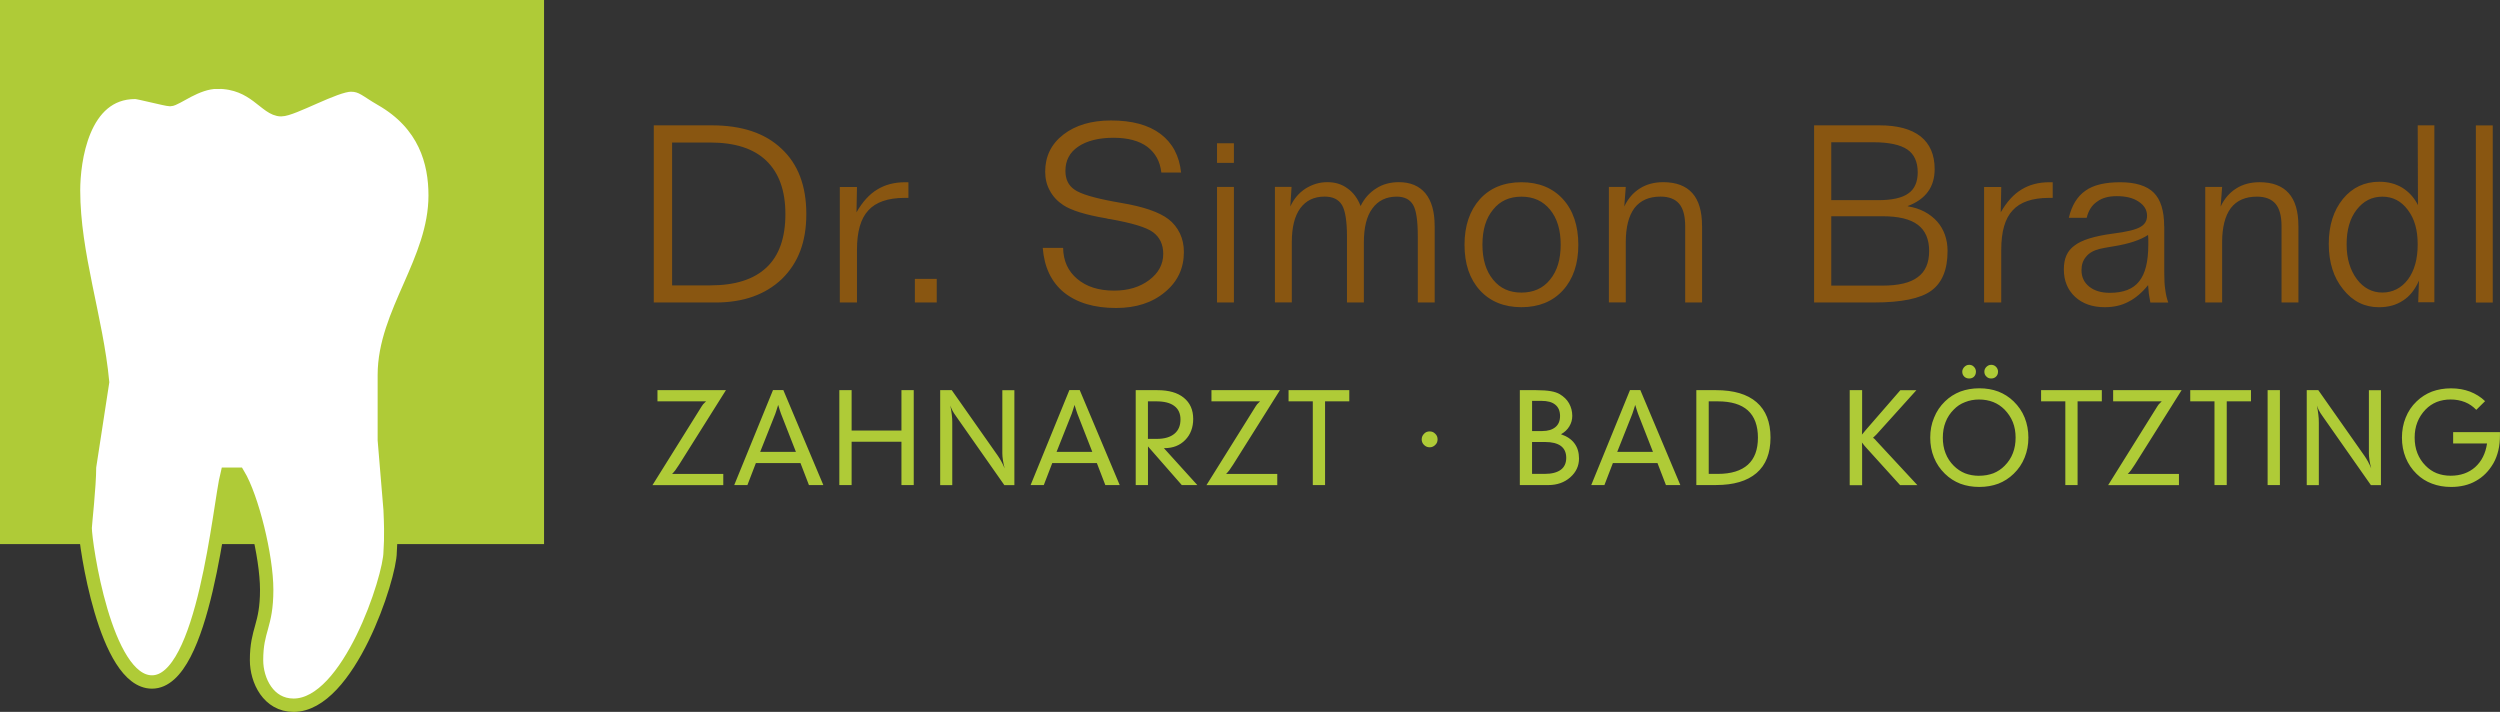
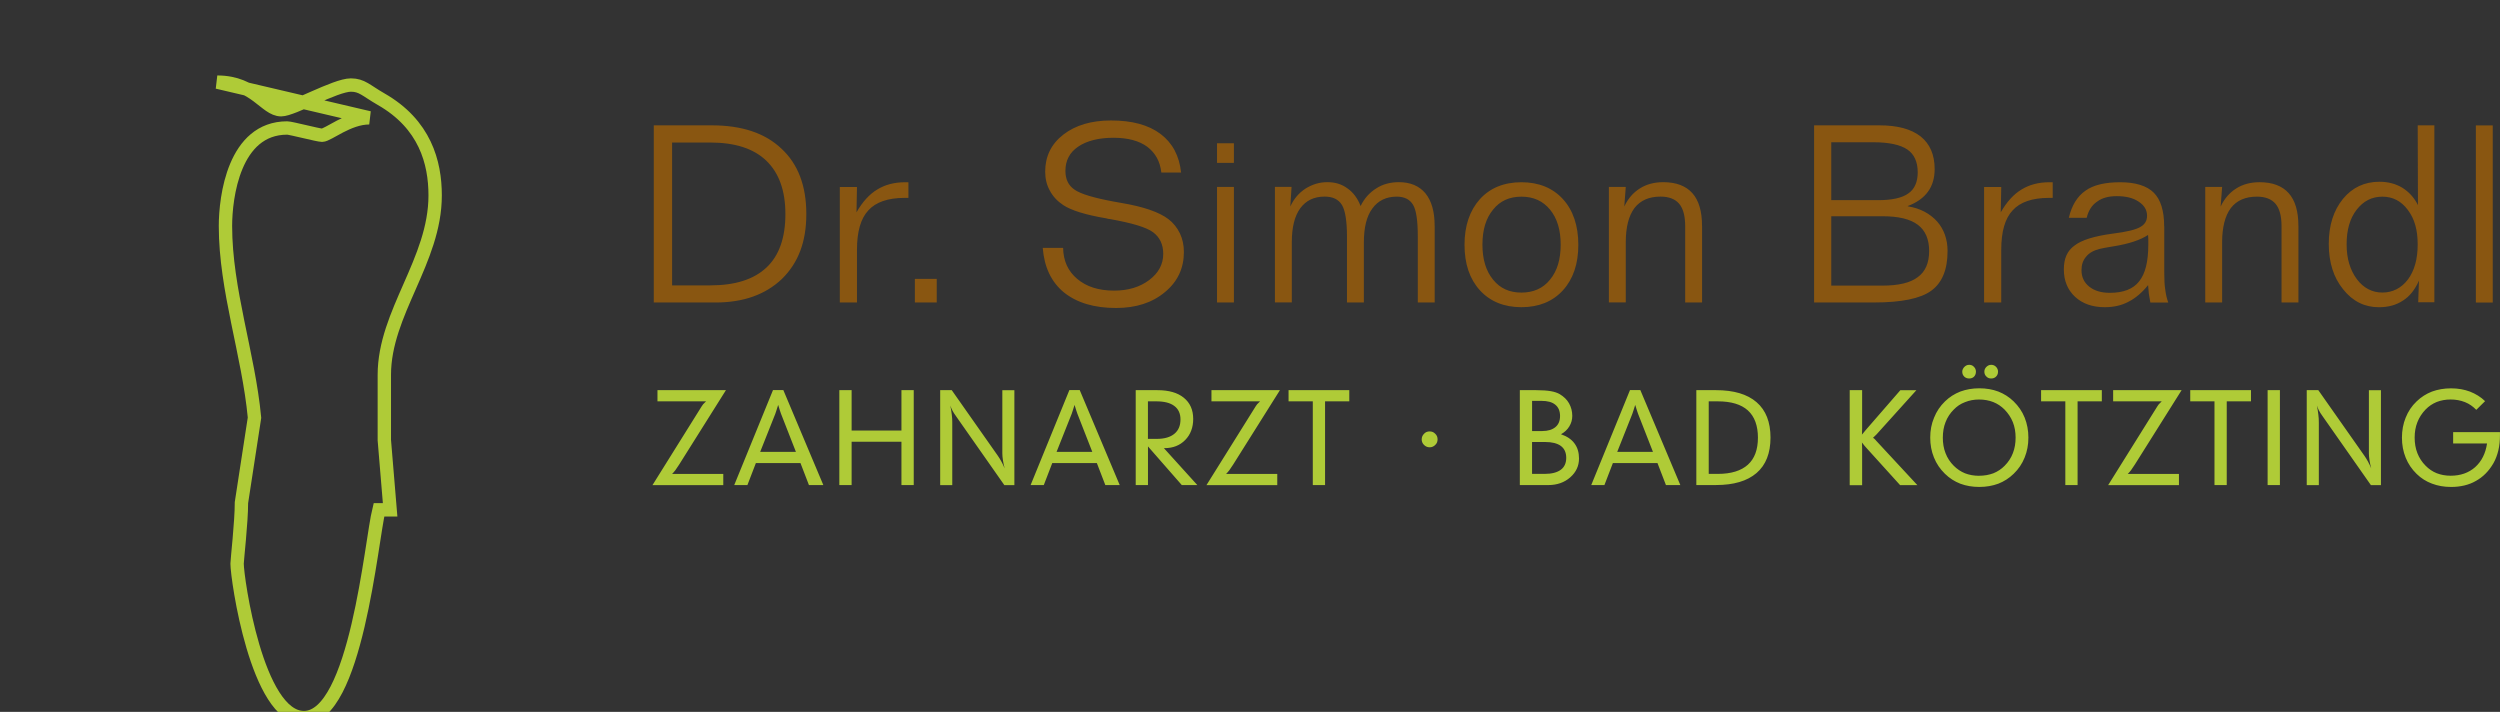
<svg xmlns="http://www.w3.org/2000/svg" id="Ebene_1" viewBox="0 0 724.06 206.17">
  <rect x="0" y="0" width="724.06" height="206.17" fill="#333333" stroke="none" />
  <defs>
    <style>.cls-1{fill:none;stroke:#afcb37;stroke-miterlimit:3.86;stroke-width:3.87px;}.cls-2{fill:#895611;}.cls-2,.cls-3,.cls-4{stroke-width:0px;}.cls-3{fill:#afcb37;}.cls-4{fill:#fff;}</style>
  </defs>
-   <rect class="cls-3" width="157.57" height="157.58" />
-   <path class="cls-4" d="m62.93,23.79c10.94,0,13.93,7.99,18.51,7.99,3.31,0,15.67-7.15,20.19-7.15,3.21,0,4.41,1.6,8.73,4.08,12.72,7.26,15.67,18.32,15.67,27.89,0,18.93-14.72,33.96-14.72,52,0,1.05,0,9.62,0,18.87l1.68,20.19c.42,8.83,0,11.16,0,12.21,0,7.31-11.99,44.38-27.97,44.38-7.26,0-10.72-7.15-10.72-13.04,0-8.99,2.94-9.78,2.94-20.4,0-9.73-4.23-26.81-8.25-33.47h-3.24c-2.23,8.92-6.64,60.18-21.73,60.18-13.62,0-19.35-40.33-19.35-44.59,0-1.05,1.26-11.99,1.26-17.68l3.78-24.6c-1.73-18.43-8.41-37.01-8.41-55.51,0-8.36,2.47-28.39,17.88-28.39,1.05,0,9.04,2.1,10.09,2.1,1.73,0,7.57-5.05,13.67-5.05Z" />
-   <path class="cls-1" d="m62.93,23.79c10.94,0,13.93,7.99,18.51,7.99,3.31,0,15.67-7.15,20.19-7.15,3.21,0,4.41,1.6,8.73,4.08,12.72,7.26,15.67,18.32,15.67,27.89,0,18.93-14.72,33.96-14.72,52,0,1.05,0,9.62,0,18.87l1.68,20.19c.42,8.83,0,11.16,0,12.21,0,7.31-11.99,44.38-27.97,44.38-7.26,0-10.72-7.15-10.72-13.04,0-8.99,2.94-9.78,2.94-20.4,0-9.73-4.23-26.81-8.25-33.47h-3.24c-2.23,8.92-6.64,60.18-21.73,60.18-13.62,0-19.35-40.33-19.35-44.59,0-1.05,1.26-11.99,1.26-17.68l3.78-24.6c-1.73-18.43-8.41-37.01-8.41-55.51,0-8.36,2.47-28.39,17.88-28.39,1.05,0,9.04,2.1,10.09,2.1,1.73,0,7.57-5.05,13.67-5.05Z" />
+   <path class="cls-1" d="m62.93,23.79c10.94,0,13.93,7.99,18.51,7.99,3.31,0,15.67-7.15,20.19-7.15,3.21,0,4.41,1.6,8.73,4.08,12.72,7.26,15.67,18.32,15.67,27.89,0,18.93-14.72,33.96-14.72,52,0,1.05,0,9.62,0,18.87l1.68,20.19h-3.24c-2.23,8.92-6.64,60.18-21.73,60.18-13.62,0-19.35-40.33-19.35-44.59,0-1.05,1.26-11.99,1.26-17.68l3.78-24.6c-1.73-18.43-8.41-37.01-8.41-55.51,0-8.36,2.47-28.39,17.88-28.39,1.05,0,9.04,2.1,10.09,2.1,1.73,0,7.57-5.05,13.67-5.05Z" />
  <path class="cls-2" d="m342.11,49.97h-5.76c-.36-3.24-1.73-5.68-4.1-7.48-2.37-1.73-5.61-2.59-9.79-2.59s-7.7.86-10.22,2.59c-2.45,1.66-3.67,4.03-3.67,6.98,0,2.45.86,4.25,2.66,5.47,1.73,1.22,5.54,2.37,11.37,3.45.43.07,1.08.22,2.01.36,6.48,1.08,11.08,2.66,13.74,4.68,1.44,1.08,2.59,2.52,3.38,4.17s1.15,3.45,1.15,5.4c0,4.68-1.8,8.56-5.47,11.59-3.67,3.09-8.42,4.61-14.18,4.61-6.33,0-11.37-1.51-15.11-4.53-3.67-3.02-5.68-7.34-6.12-12.88h5.9c.07,3.81,1.44,6.76,4.1,9s6.19,3.38,10.65,3.38c4.1,0,7.48-1.01,10.22-3.09,2.66-2.01,4.03-4.53,4.03-7.56,0-2.73-1.01-4.82-2.95-6.26s-6.04-2.66-12.45-3.81c-.29,0-.65-.07-1.15-.22-5.97-1.01-10.07-2.3-12.38-3.81-1.73-1.15-3.02-2.52-3.89-4.17-.94-1.66-1.37-3.53-1.37-5.54,0-4.39,1.73-7.99,5.25-10.72s8.13-4.1,13.82-4.1c6.12,0,10.87,1.3,14.32,3.89s5.47,6.33,5.97,11.23Zm98.53,2.81c5.04,0,9.07,1.66,12.02,4.89s4.46,7.7,4.46,13.24-1.51,9.93-4.46,13.17-6.98,4.89-12.02,4.89-9.07-1.66-12.02-4.89-4.46-7.63-4.46-13.17,1.51-9.93,4.46-13.24c2.95-3.24,6.98-4.89,12.02-4.89Zm186.18,12.81v13.24c0,2.09.07,3.74.29,5.04.14,1.22.43,2.52.86,3.74h-5.18c-.14-.86-.29-1.73-.43-2.52-.07-.86-.14-1.66-.22-2.52-1.73,2.16-3.67,3.81-5.68,4.82-2.01,1.08-4.32,1.58-6.84,1.58-3.6,0-6.48-1.01-8.64-3.02s-3.24-4.68-3.24-7.92,1.01-5.4,3.09-6.91c2.01-1.58,5.68-2.73,11.01-3.45,4.03-.5,6.76-1.15,8.06-1.94,1.3-.72,1.94-1.8,1.94-3.24,0-1.66-.79-3.02-2.45-4.1-1.58-1.08-3.67-1.58-6.33-1.58-2.37,0-4.25.5-5.68,1.58-1.51,1.01-2.52,2.59-3.02,4.68h-5.18c.86-3.6,2.45-6.19,4.82-7.84,2.3-1.66,5.68-2.45,10.07-2.45s7.7,1.01,9.71,3.02,3.02,5.25,3.02,9.79Zm73.41-29.29h4.82v51.24h-4.68l.22-6.26c-1.15,2.59-2.66,4.53-4.61,5.76-1.94,1.3-4.25,1.94-6.98,1.94-4.17,0-7.63-1.73-10.36-5.18-2.81-3.45-4.17-7.84-4.17-13.17s1.37-9.64,4.1-13.02c2.73-3.31,6.26-4.97,10.58-4.97,2.52,0,4.68.58,6.62,1.73,1.94,1.22,3.45,2.88,4.53,5.04l-.07-23.1Zm-510.89,0h16.77c8.71,0,15.47,2.23,20.22,6.76,4.82,4.46,7.2,10.79,7.2,18.93s-2.37,14.18-7.05,18.78c-4.75,4.53-11.15,6.84-19.21,6.84h-17.92v-51.31Zm73.76,16.48v4.53h-1.08c-4.82,0-8.35,1.22-10.51,3.6-2.23,2.37-3.31,6.19-3.31,11.44v15.26h-4.97v-33.46h4.97l-.14,7.34c1.73-3.02,3.74-5.25,6.04-6.62,2.23-1.37,4.89-2.09,8.06-2.09h.94Zm1.87,27.99h6.33v6.84h-6.33v-6.84Zm87.51-26.63h4.89v33.46h-4.89v-33.46Zm63.04,11.3v22.16h-4.89v-19.07c0-4.53-.43-7.63-1.37-9.21s-2.52-2.37-4.75-2.37c-3.02,0-5.4,1.15-7.05,3.45-1.66,2.23-2.45,5.54-2.45,9.79v17.41h-4.89v-19.07c0-4.46-.5-7.56-1.44-9.14-1.01-1.66-2.66-2.45-5.04-2.45-3.09,0-5.4,1.15-7.05,3.38-1.66,2.3-2.45,5.54-2.45,9.86v17.41h-4.89v-33.46h4.82l-.36,5.68c1.01-2.23,2.52-3.96,4.39-5.18,1.94-1.22,4.03-1.87,6.33-1.87s4.17.58,5.83,1.8c1.66,1.15,2.95,2.88,3.81,5.11,1.08-2.23,2.59-3.89,4.53-5.11,1.87-1.22,4.1-1.8,6.55-1.8,3.31,0,5.9,1.08,7.7,3.24,1.8,2.23,2.66,5.33,2.66,9.43Zm77.44,0v22.16h-4.89v-22.09c0-2.95-.58-5.11-1.73-6.48s-2.95-2.09-5.4-2.09c-3.31,0-5.83,1.08-7.56,3.31-1.66,2.23-2.52,5.54-2.52,9.93v17.41h-4.89v-33.46h4.89l-.43,5.68c1.08-2.3,2.59-4.03,4.53-5.25s4.17-1.8,6.76-1.8c3.74,0,6.55,1.08,8.42,3.17s2.81,5.25,2.81,9.5Zm32.46-29.14h18.85c5.33,0,9.28,1.08,12.02,3.24,2.66,2.16,4.03,5.25,4.03,9.43,0,2.59-.65,4.82-1.94,6.55-1.3,1.8-3.24,3.17-5.9,4.17l.14.07c3.53.58,6.33,2.09,8.42,4.39,2.01,2.3,3.02,5.18,3.02,8.56,0,5.4-1.58,9.21-4.75,11.51-3.09,2.23-8.56,3.38-16.41,3.38h-17.49v-51.31Zm69.09,16.48v4.53h-1.08c-4.82,0-8.35,1.22-10.51,3.6-2.23,2.37-3.31,6.19-3.31,11.44v15.26h-4.97v-33.46h4.97l-.14,7.34c1.73-3.02,3.74-5.25,6.04-6.62,2.23-1.37,4.89-2.09,8.06-2.09h.94Zm71.17,12.67v22.16h-4.89v-22.09c0-2.95-.58-5.11-1.73-6.48s-2.95-2.09-5.4-2.09c-3.31,0-5.83,1.08-7.56,3.31-1.66,2.23-2.52,5.54-2.52,9.93v17.41h-4.89v-33.46h4.89l-.43,5.68c1.08-2.3,2.59-4.03,4.53-5.25s4.17-1.8,6.76-1.8c3.74,0,6.55,1.08,8.42,3.17s2.81,5.25,2.81,9.5Zm51.39-29.14h4.89v51.31h-4.89v-51.31Zm-94.93,31.73c-2.16,1.44-5.54,2.59-10.07,3.31-1.73.29-3.02.5-3.89.72-1.73.43-3.09,1.15-3.96,2.23-.94,1.08-1.37,2.37-1.37,3.96,0,1.94.72,3.53,2.23,4.75s3.53,1.8,5.97,1.8c3.89,0,6.76-1.08,8.49-3.31,1.8-2.23,2.66-5.76,2.66-10.65v-1.73c0-.36-.07-.79-.07-1.08Zm-181.5-11.08c-3.45,0-6.19,1.22-8.2,3.74-2.09,2.52-3.09,5.9-3.09,10.15s1.01,7.63,3.09,10.15c2.01,2.52,4.75,3.74,8.2,3.74s6.26-1.22,8.28-3.74c2.09-2.52,3.09-5.9,3.09-10.15s-1.01-7.63-3.09-10.15-4.82-3.74-8.28-3.74Zm249.36,0c-3.09,0-5.54,1.3-7.48,3.81s-2.88,5.83-2.88,10,1.01,7.41,2.95,10.07c1.94,2.59,4.46,3.89,7.41,3.89s5.54-1.3,7.41-3.81,2.81-5.9,2.81-10.15-.94-7.48-2.88-10c-1.87-2.52-4.32-3.81-7.34-3.81Zm-159.62,5.68v20.08h14.82c4.61,0,8.06-.79,10.22-2.45,2.23-1.58,3.31-4.17,3.31-7.56s-1.08-5.97-3.31-7.63-5.61-2.45-10.22-2.45h-14.82Zm-335.72-21.37v41.38h11.08c7.2,0,12.59-1.73,16.26-5.18s5.47-8.64,5.47-15.47-1.87-11.95-5.54-15.47-9.07-5.25-16.19-5.25h-11.08Zm335.72-.07v16.77h13.6c4.03,0,6.91-.65,8.71-1.94,1.8-1.22,2.73-3.31,2.73-6.12,0-3.02-1.01-5.25-3.02-6.62s-5.33-2.09-9.79-2.09h-12.23Zm-177.9.29h4.89v5.68h-4.89v-5.68Z" />
  <path class="cls-3" d="m573.25,141.03c-2.01,0-3.85-.32-5.5-.94-1.66-.65-3.13-1.58-4.46-2.88-1.4-1.37-2.45-2.91-3.17-4.71-.72-1.76-1.08-3.67-1.08-5.76s.36-3.99,1.12-5.79c.72-1.8,1.76-3.35,3.17-4.71,1.3-1.26,2.77-2.19,4.43-2.84,1.66-.61,3.49-.94,5.5-.94s3.85.32,5.5.94c1.66.65,3.13,1.58,4.43,2.84,1.4,1.37,2.48,2.91,3.2,4.71s1.08,3.71,1.08,5.79-.36,3.99-1.08,5.76c-.72,1.8-1.76,3.35-3.17,4.71-1.33,1.3-2.81,2.23-4.46,2.88-1.66.61-3.49.94-5.5.94Zm143.93-22.34c-.94-.97-2.01-1.73-3.27-2.23s-2.66-.76-4.14-.76-2.81.25-4.03.72c-1.22.5-2.3,1.22-3.24,2.19-1.04,1.08-1.83,2.3-2.37,3.67s-.79,2.88-.79,4.46.25,3.13.79,4.5,1.33,2.59,2.37,3.63c.94.97,2.01,1.69,3.24,2.19,1.22.47,2.55.72,4.03.72,2.84,0,5.22-.83,7.09-2.48,1.87-1.69,3.02-3.96,3.45-6.87h-9.82v-3.27h13.56v.79c0,1.62-.14,3.13-.47,4.5s-.79,2.59-1.4,3.67c-1.3,2.27-2.99,3.99-5.07,5.15-2.05,1.19-4.5,1.76-7.23,1.76-2.01,0-3.85-.32-5.54-.97-1.66-.61-3.13-1.55-4.43-2.81-1.4-1.37-2.45-2.91-3.17-4.71-.72-1.76-1.08-3.71-1.08-5.79s.36-4.03,1.08-5.79c.72-1.8,1.76-3.38,3.17-4.71,1.3-1.26,2.77-2.19,4.43-2.84,1.66-.61,3.53-.94,5.54-.94s3.81.32,5.47.94c1.66.65,3.13,1.55,4.39,2.77l-2.55,2.52Zm-528.2,21.8l13.71-21.95c.36-.61.68-1.08.94-1.44.29-.32.58-.61.86-.86h-14.07v-3.24h19.83l-13.53,21.52c-.43.68-.83,1.26-1.12,1.66-.32.4-.61.76-.94,1.08h14.82v3.24h-20.51Zm23.67,0l11.23-27.52h2.99l11.59,27.52h-4.17l-2.45-6.37h-12.92l-2.45,6.37h-3.81Zm30.44,0v-27.49h3.56v11.69h14.43v-11.69h3.56v27.49h-3.56v-12.56h-14.43v12.56h-3.56Zm29.21,0v-27.49h3.35l13.35,19c.36.54.72,1.08,1.04,1.69s.65,1.26.94,1.98c-.22-.83-.4-1.62-.5-2.34-.11-.76-.18-1.4-.18-2.01v-18.31h3.49v27.49h-2.91l-13.92-19.86c-.54-.72-.9-1.33-1.15-1.8-.22-.47-.43-.94-.58-1.4.18.94.36,1.83.43,2.63.11.83.14,1.58.14,2.3v18.13h-3.49Zm26.19,0l11.23-27.52h2.99l11.59,27.52h-4.17l-2.45-6.37h-12.92l-2.45,6.37h-3.81Zm30.44,0v-27.49h6.26c3.31,0,5.86.72,7.66,2.19,1.83,1.48,2.73,3.53,2.73,6.15,0,2.45-.76,4.5-2.3,6.08s-3.56,2.37-5.97,2.37h-.22l9.68,10.69h-4.5l-9.79-11.19v11.19h-3.56Zm20.5,0l13.71-21.95c.36-.61.68-1.08.94-1.44.29-.32.58-.61.86-.86h-14.07v-3.24h19.83l-13.53,21.52c-.43.68-.83,1.26-1.12,1.66-.32.4-.61.76-.94,1.08h14.82v3.24h-20.51Zm30.79,0v-24.25h-7.02v-3.24h17.59v3.24h-7.02v24.25h-3.56Zm59.96,0v-27.49h4.68c1.8,0,3.24.11,4.28.29s1.91.47,2.59.86c1.19.72,2.09,1.58,2.7,2.66s.94,2.3.94,3.63c0,1.12-.29,2.12-.86,3.06s-1.37,1.69-2.41,2.27c1.69.58,3.02,1.44,3.89,2.63.9,1.19,1.33,2.66,1.33,4.39,0,2.16-.86,3.99-2.55,5.47s-3.81,2.23-6.37,2.23h-8.2Zm20.68,0l11.23-27.52h2.99l11.59,27.52h-4.17l-2.45-6.37h-12.92l-2.45,6.37h-3.81Zm36.12-27.49c5.15,0,9.07,1.15,11.77,3.49s4.03,5.76,4.03,10.25-1.33,7.92-4.03,10.25-6.62,3.49-11.77,3.49h-5.68v-27.49h5.68Zm38.74,27.49v-27.49h3.6v11.05c0,.32,0,.86-.04,1.55-.04.14-.04.22-.04.29.22-.25.4-.47.58-.68s.36-.43.5-.61l10.07-11.59h4.64l-11.55,12.81c-.11.14-.4.4-.79.76l-.22.22c.22.11.47.32.72.61.07.11.14.18.18.22l11.95,12.88h-5l-10-11.05s-.14-.18-.4-.47c-.22-.32-.47-.61-.68-.86,0,.04,0,.11.04.22.04.76.04,1.3.04,1.66v10.51h-3.6Zm62.45,0v-24.25h-7.02v-3.24h17.59v3.24h-7.02v24.25h-3.56Zm12.41,0l13.71-21.95c.36-.61.68-1.08.94-1.44.29-.32.58-.61.86-.86h-14.07v-3.24h19.83l-13.53,21.52c-.43.68-.83,1.26-1.12,1.66-.32.4-.61.76-.94,1.08h14.82v3.24h-20.51Zm30.79,0v-24.25h-7.02v-3.24h17.59v3.24h-7.02v24.25h-3.56Zm15.39,0v-27.49h3.56v27.49h-3.56Zm11.33,0v-27.49h3.35l13.35,19c.36.54.72,1.08,1.04,1.69s.65,1.26.94,1.98c-.22-.83-.4-1.62-.5-2.34-.11-.76-.18-1.4-.18-2.01v-18.31h3.49v27.49h-2.91l-13.92-19.86c-.54-.72-.9-1.33-1.15-1.8-.22-.47-.43-.94-.58-1.4.18.94.36,1.83.43,2.63.11.83.14,1.58.14,2.3v18.13h-3.49Zm-94.89-2.7c1.51,0,2.88-.25,4.14-.72,1.22-.5,2.34-1.22,3.27-2.19,1.04-1.04,1.83-2.23,2.37-3.63.54-1.37.79-2.88.79-4.5s-.25-3.09-.79-4.46-1.37-2.59-2.41-3.67c-.97-.97-2.05-1.69-3.31-2.19-1.22-.47-2.59-.72-4.07-.72s-2.81.25-4.07.76c-1.26.47-2.34,1.19-3.27,2.16-1.04,1.04-1.83,2.23-2.37,3.63-.54,1.37-.79,2.88-.79,4.5s.25,3.13.79,4.5c.54,1.4,1.33,2.59,2.37,3.63.97.97,2.05,1.69,3.27,2.19,1.22.47,2.59.72,4.07.72Zm-129.47-.54h3.63c2.05,0,3.6-.4,4.68-1.19,1.04-.76,1.58-1.94,1.58-3.45s-.5-2.66-1.55-3.45c-1.04-.76-2.55-1.15-4.57-1.15h-3.78v9.25Zm51.16-21.01v21.01h2.63c3.85,0,6.76-.9,8.71-2.66s2.91-4.39,2.91-7.84-.97-6.12-2.91-7.88-4.86-2.63-8.71-2.63h-2.63Zm-274.73,14.64h10.36l-4.32-11.05c-.07-.18-.18-.47-.32-.94s-.32-1.01-.5-1.62c-.18.61-.36,1.12-.5,1.58s-.25.79-.32.97l-4.39,11.05Zm85.84,0h10.36l-4.32-11.05c-.07-.18-.18-.47-.32-.94s-.32-1.01-.5-1.62c-.18.61-.36,1.12-.5,1.58s-.25.79-.32.97l-4.39,11.05Zm162.38,0h10.36l-4.32-11.05c-.07-.18-.18-.47-.32-.94s-.32-1.01-.5-1.62c-.18.61-.36,1.12-.5,1.58s-.25.79-.32.97l-4.39,11.05Zm-56.62-3.63c0-.61.22-1.15.68-1.62.43-.47.97-.68,1.62-.68s1.19.22,1.62.68c.47.43.68.97.68,1.62s-.22,1.19-.68,1.62c-.47.47-1.01.68-1.62.68s-1.15-.22-1.62-.68-.68-1.01-.68-1.62Zm-79.28-.14h2.59c2.19,0,3.89-.5,5.07-1.48s1.76-2.34,1.76-4.17c0-1.69-.61-3.02-1.8-3.89-1.19-.9-2.91-1.33-5.22-1.33h-2.41v10.87Zm111.26-2.27h2.95c1.66,0,2.91-.4,3.81-1.15s1.33-1.83,1.33-3.2c0-1.44-.47-2.55-1.37-3.27-.9-.76-2.23-1.12-4.03-1.12h-2.7v8.74Zm124.58-17.2c0-.5.22-.97.61-1.37s.86-.61,1.4-.61,1.01.18,1.37.58c.4.4.58.86.58,1.4,0,.58-.18,1.04-.54,1.44-.36.36-.83.54-1.4.54s-1.08-.18-1.44-.54c-.4-.4-.58-.86-.58-1.44Zm6.4,0c0-.5.18-.97.58-1.37s.86-.61,1.4-.61,1.01.18,1.4.58.58.86.58,1.4c0,.58-.18,1.04-.58,1.44-.36.36-.83.54-1.4.54s-1.04-.18-1.4-.58c-.4-.36-.58-.83-.58-1.4Z" />
</svg>